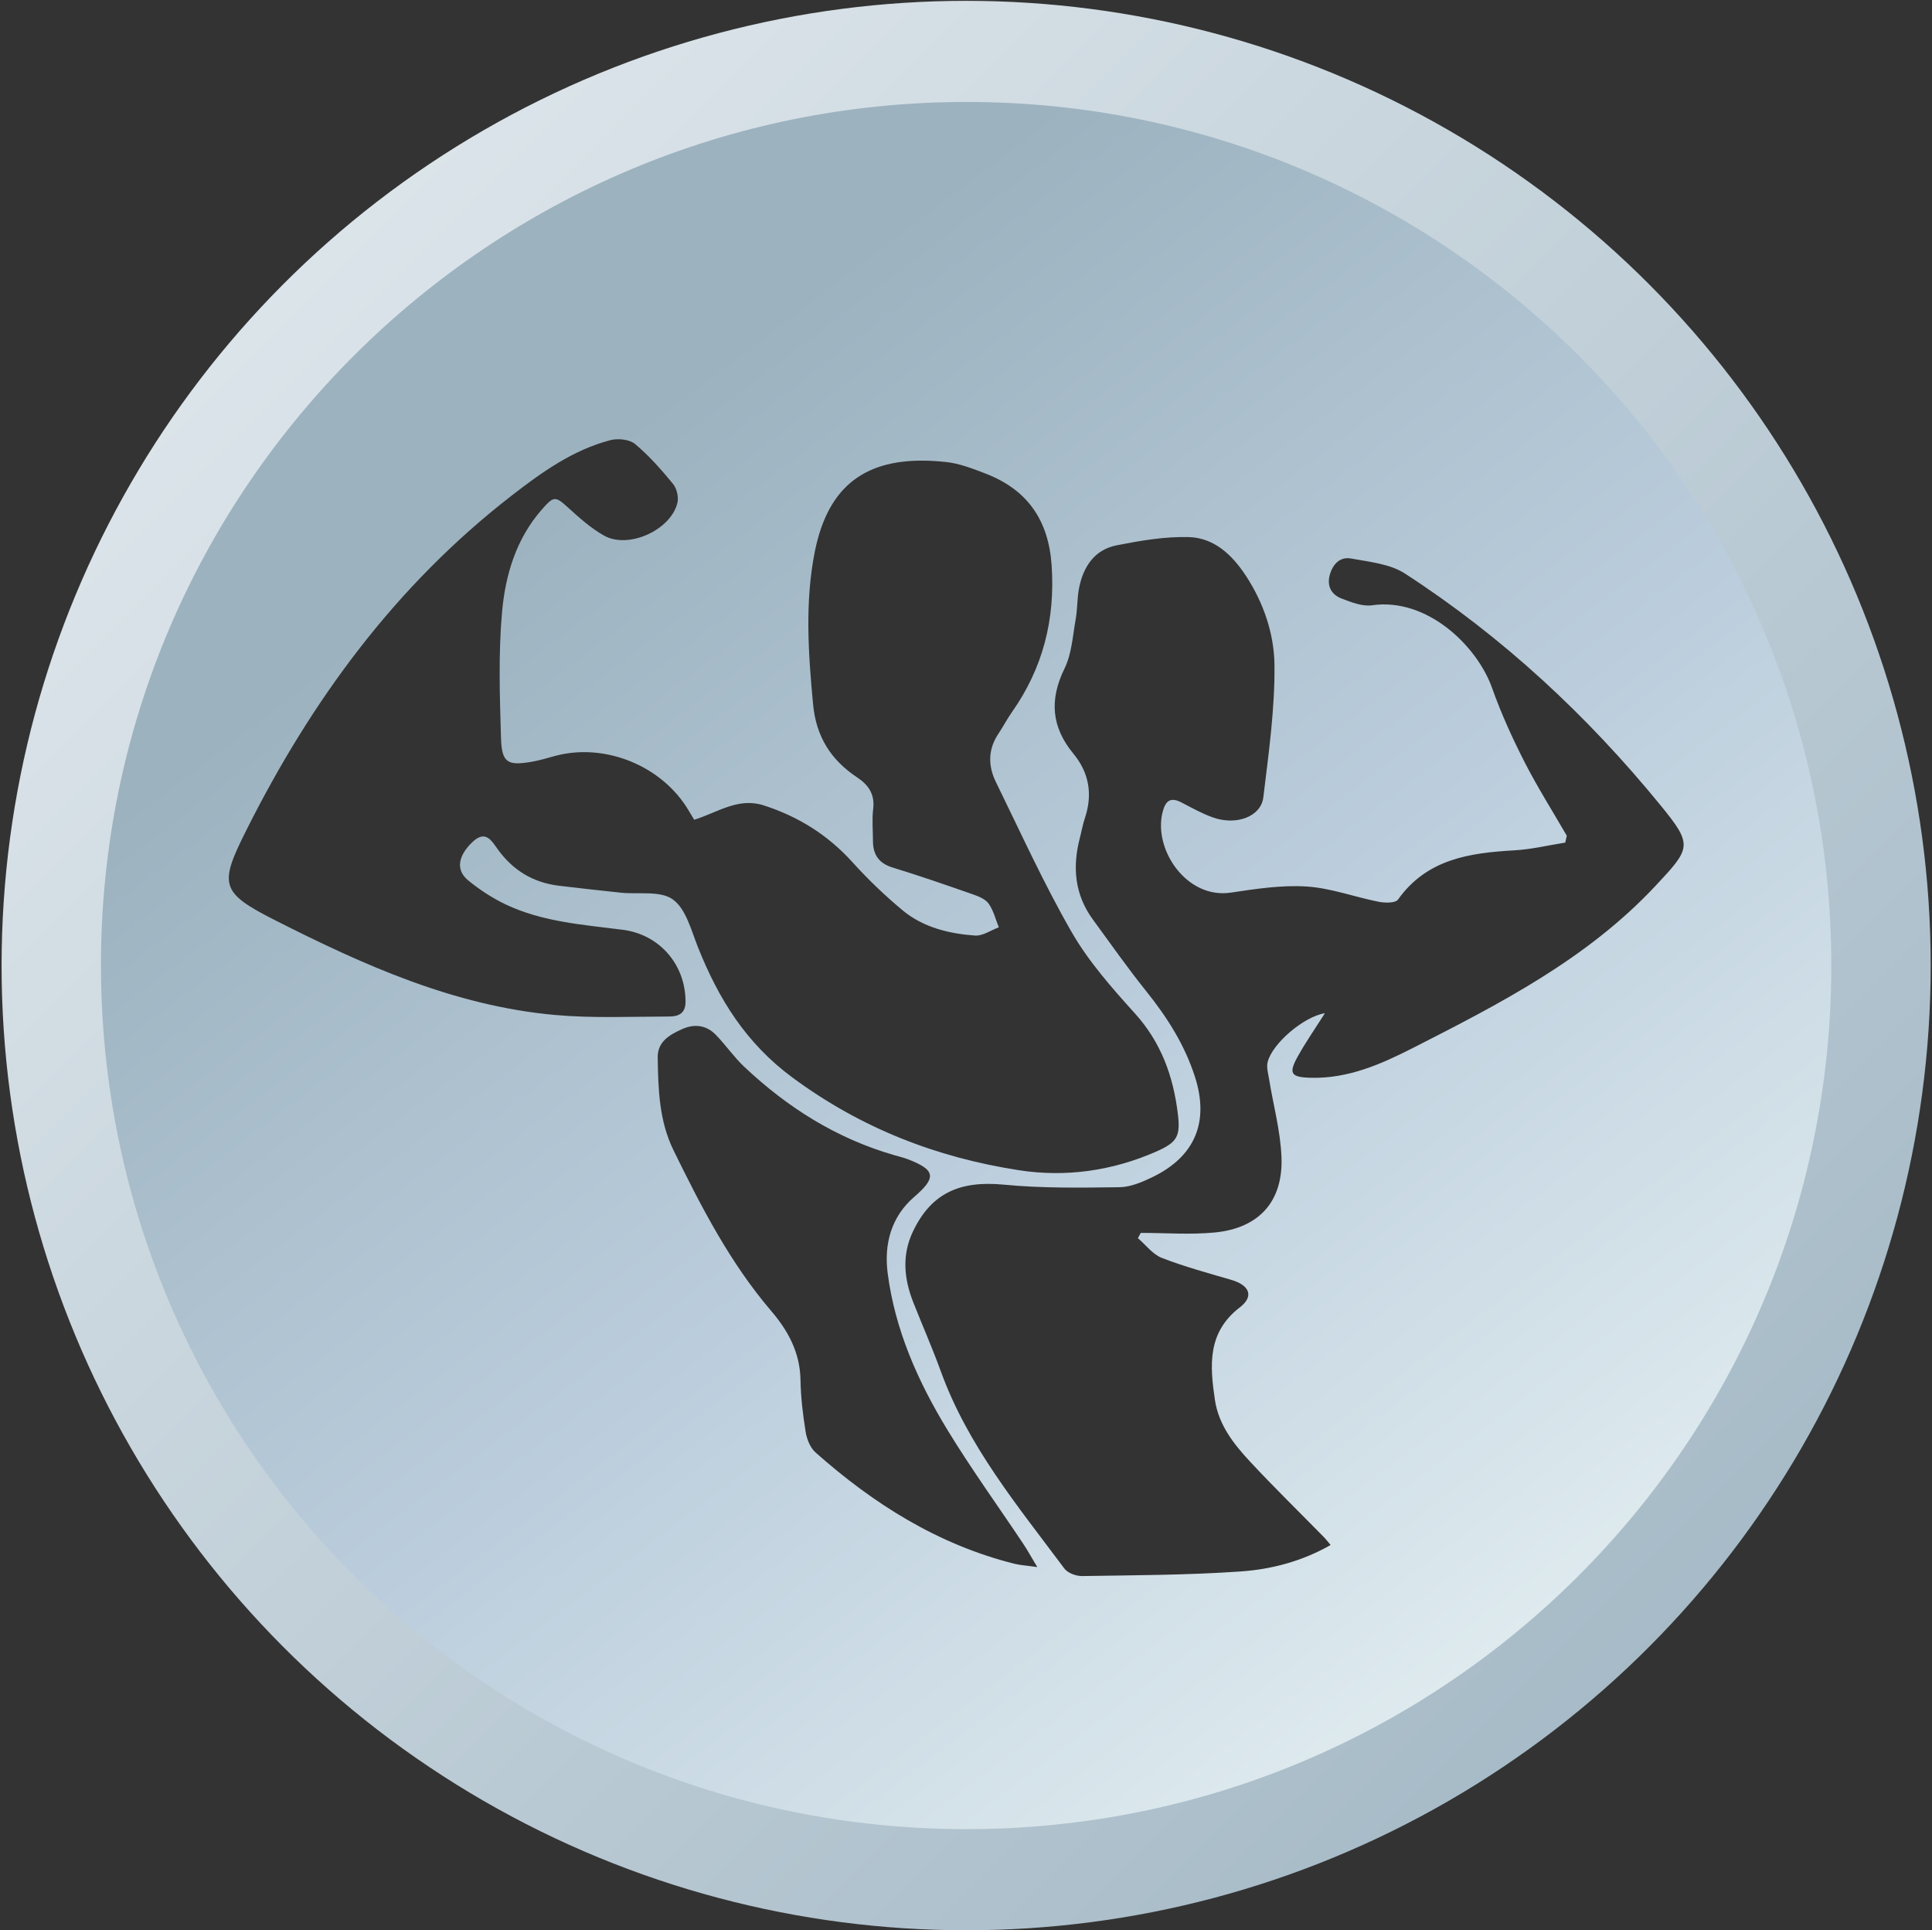
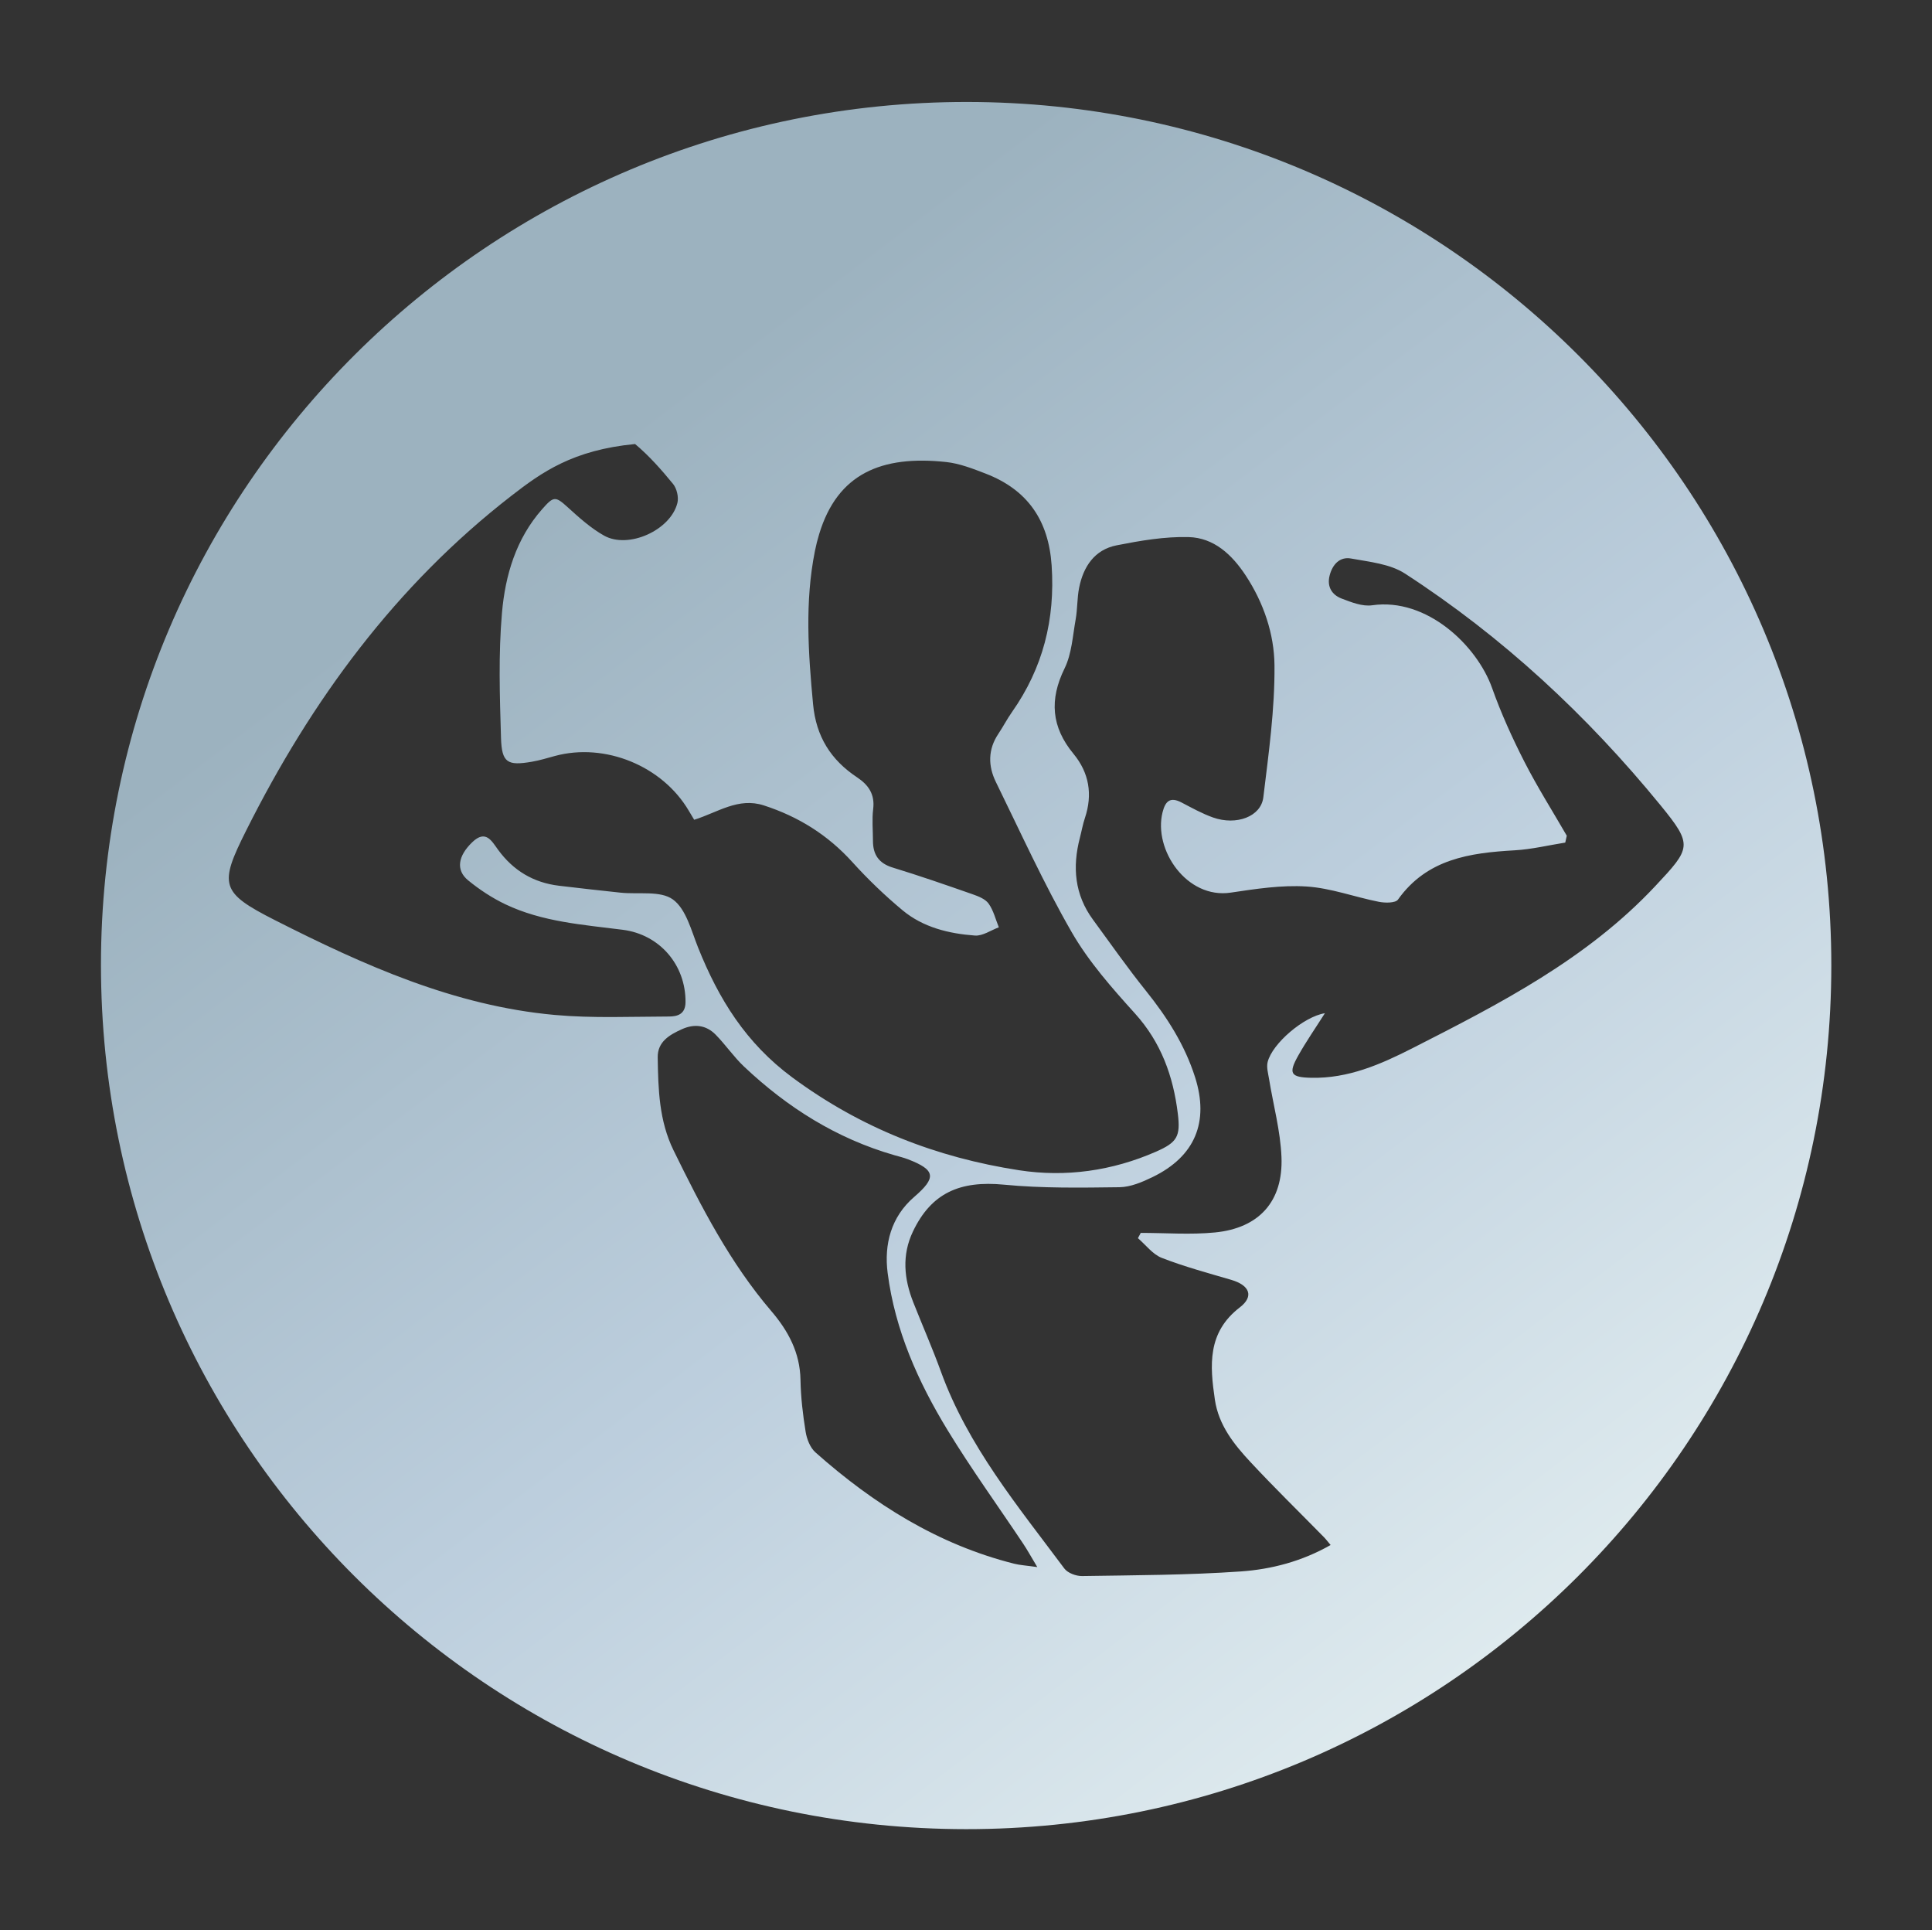
<svg xmlns="http://www.w3.org/2000/svg" width="942" height="941" viewBox="0 0 942 941" fill="none">
  <rect x="0" y="0" width="942" height="941" fill="#333333" stroke="none" />
-   <circle cx="471.07" cy="470.706" r="444.295" stroke="url(#paint0_linear_111_98)" stroke-width="52" />
-   <path d="M471.616 49.709C704.269 49.909 892.927 238.4 892.91 470.629C892.893 703.346 704.061 891.82 471.036 891.704C237.951 891.586 49.263 703.141 49.228 470.436C49.194 238.183 238.615 49.507 471.616 49.709ZM338.474 399.635C337.46 397.945 336.659 396.642 335.885 395.321C323.038 373.385 294.998 361.902 270.54 368.541C266.81 369.553 263.092 370.703 259.294 371.352C247.411 373.381 244.641 371.87 244.278 359.724C243.669 339.396 242.988 318.918 244.753 298.713C246.345 280.487 251.553 262.749 264.281 248.285C269.97 241.819 270.741 241.774 276.899 247.369C282.404 252.369 288.087 257.488 294.511 261.101C306.391 267.782 326.997 258.462 330.286 245.179C330.979 242.375 329.999 238.154 328.163 235.914C322.489 228.994 316.489 222.167 309.648 216.461C306.928 214.192 301.313 213.605 297.624 214.569C279.258 219.372 264.104 230.259 249.363 241.684C192.886 285.457 151.836 341.435 120.09 404.763C106.748 431.376 107.376 435.052 134.161 448.627C177.334 470.508 221.474 490.351 270.499 494.786C288.921 496.453 307.584 495.588 326.136 495.548C330.261 495.539 334.209 494.49 334.245 488.515C334.356 470.356 321.629 455.566 303.664 453.272C284.215 450.789 264.44 449.442 246.401 440.835C239.962 437.762 233.816 433.713 228.287 429.197C222.095 424.141 223.353 417.222 230.261 410.575C236.816 404.268 239.74 409.985 242.819 414.208C250.243 424.39 260.084 430.3 272.563 431.795C282.561 432.993 292.569 434.11 302.582 435.17C311.264 436.089 321.998 434.07 328.09 438.487C334.529 443.155 337.066 453.692 340.409 462.025C350.427 487.002 363.635 508.485 386.358 525.277C419.778 549.973 456.595 564.282 496.868 570.488C519.633 573.995 542.26 570.806 563.627 561.446C573.997 556.904 575.631 553.963 574.286 542.949C572.051 524.656 566.149 508.187 553.378 494.054C542.161 481.64 530.81 468.796 522.527 454.414C508.909 430.767 497.614 405.776 485.575 381.237C481.713 373.367 481.679 365.332 486.802 357.698C489.1 354.271 490.992 350.566 493.367 347.197C508.534 325.675 514.534 301.929 512.752 275.63C511.26 253.602 500.976 238.756 480.579 230.884C474.348 228.479 467.879 225.942 461.329 225.237C429.773 221.846 408.355 230.88 399.415 260.348C398.594 263.056 397.895 265.814 397.34 268.59C392.363 293.444 394.088 318.303 396.437 343.316C397.923 359.141 405.134 370.476 417.912 378.964C423.482 382.662 426.634 387.243 425.74 394.416C425.107 399.5 425.633 404.726 425.634 409.889C425.638 416.611 428.459 420.86 435.283 422.942C448.356 426.932 461.278 431.427 474.183 435.937C477.036 436.933 480.424 438.255 482.033 440.515C484.412 443.853 485.421 448.166 487.012 452.064C483.118 453.491 479.119 456.359 475.352 456.081C462.618 455.142 450.105 452.108 440.064 443.757C431.38 436.534 423.148 428.622 415.572 420.247C403.622 407.037 389.284 398.091 372.436 392.636C359.923 388.586 350.028 396.032 338.466 399.634L338.474 399.635ZM763.93 407.406C763.681 408.523 763.433 409.639 763.183 410.757C754.988 412.056 746.832 414.05 738.59 414.52C716.656 415.769 695.777 418.679 681.625 438.539C680.383 440.281 675.329 440.226 672.316 439.633C660.503 437.304 648.896 432.923 637.03 432.166C624.804 431.385 612.277 433.339 600.038 435.156C578.625 438.334 562.282 414.235 566.829 396.012C568.184 390.583 570.504 388.3 576.072 391.202C581.1 393.823 586.111 396.631 591.428 398.517C602.818 402.555 614.828 398.115 615.969 388.704C618.559 367.306 621.609 345.755 621.409 324.297C621.266 309.049 616.124 293.853 607.384 280.56C600.703 270.398 591.897 262.144 579.528 261.824C567.862 261.523 555.985 263.573 544.448 265.843C533.645 267.971 528.192 276.265 526.143 286.613C525.149 291.638 525.375 296.899 524.469 301.949C523.023 310.007 522.566 318.697 519.065 325.838C511.58 341.104 512.625 354.415 523.404 367.472C531.02 376.696 532.832 387.273 528.987 398.751C527.925 401.917 527.356 405.246 526.511 408.486C522.819 422.675 523.958 436.114 532.865 448.264C541.399 459.906 549.683 471.757 558.717 483.002C569.006 495.81 577.675 509.387 582.685 525.109C589.653 546.973 582.655 563.791 561.957 573.821C556.929 576.258 551.252 578.691 545.842 578.763C527.062 579.008 508.16 579.326 489.507 577.523C468.039 575.448 454.086 581.575 445.133 600.347C439.648 611.848 440.774 623.412 445.294 634.878C449.736 646.141 454.635 657.235 458.759 668.612C471.93 704.952 496.308 734.266 518.95 764.646C520.595 766.852 524.682 768.369 527.604 768.322C553.384 767.917 579.212 767.867 604.911 766.079C619.936 765.033 634.797 761.149 648.777 753.188C647.405 751.567 646.516 750.372 645.482 749.32C633.554 737.161 621.348 725.259 609.746 712.797C601.646 704.098 594.174 694.754 592.346 682.339C589.881 665.607 588.618 649.553 604.494 637.358C611.548 631.941 609.297 626.553 600.316 623.919C588.955 620.587 577.472 617.496 566.463 613.217C562.01 611.487 558.67 606.896 554.825 603.606C555.286 602.748 555.748 601.89 556.209 601.031C568.269 601.031 580.424 601.992 592.369 600.822C613.906 598.71 625.678 585.669 624.82 564.069C624.314 551.328 620.831 538.707 618.766 526.019C618.319 523.269 617.439 520.273 618.078 517.722C620.339 508.696 635.699 495.584 645.993 493.939C641.408 501.168 636.853 507.721 632.963 514.648C628.058 523.377 629.272 525.201 639.364 525.42C657.298 525.809 673.133 518.908 688.635 511.018C731.254 489.325 773.725 467.582 807.135 431.905C824.48 413.384 825.558 412.056 809.639 392.571C773.795 348.704 732.643 310.469 685.039 279.615C677.726 274.876 667.698 273.915 658.731 272.273C653.212 271.263 649.652 275.229 648.289 280.585C646.913 285.991 649.401 289.993 654.163 291.802C658.892 293.6 664.299 295.752 669.023 295.071C695.712 291.227 720.162 314.74 727.503 335.392C731.865 347.666 737.294 359.644 743.218 371.26C749.52 383.615 756.974 395.383 763.925 407.408L763.93 407.406ZM505.757 763.944C502.68 758.821 500.92 755.602 498.892 752.564C486.605 734.156 473.611 716.182 462.091 697.309C447.641 673.639 436.36 648.37 432.797 620.572C431.003 606.586 434.457 593.23 445.715 583.519C456.628 574.107 456.263 570.378 442.752 565.162C440.593 564.328 438.318 563.793 436.087 563.152C407.933 555.054 383.9 539.91 362.789 519.968C357.755 515.213 353.793 509.342 348.924 504.389C344.292 499.676 338.537 499.01 332.5 501.729C326.417 504.47 320.567 507.849 320.685 515.497C320.924 530.949 321.333 546.363 328.408 560.793C341.937 588.391 355.956 615.637 376.117 639.209C384.331 648.814 390.067 659.44 390.299 672.642C390.448 681.119 391.456 689.633 392.814 698.01C393.389 701.553 395.01 705.736 397.585 708.022C425.892 733.155 457.301 752.95 494.501 762.307C497.346 763.022 500.333 763.174 505.76 763.944H505.757Z" fill="url(#paint1_linear_111_98)" />
+   <path d="M471.616 49.709C704.269 49.909 892.927 238.4 892.91 470.629C892.893 703.346 704.061 891.82 471.036 891.704C237.951 891.586 49.263 703.141 49.228 470.436C49.194 238.183 238.615 49.507 471.616 49.709ZM338.474 399.635C337.46 397.945 336.659 396.642 335.885 395.321C323.038 373.385 294.998 361.902 270.54 368.541C266.81 369.553 263.092 370.703 259.294 371.352C247.411 373.381 244.641 371.87 244.278 359.724C243.669 339.396 242.988 318.918 244.753 298.713C246.345 280.487 251.553 262.749 264.281 248.285C269.97 241.819 270.741 241.774 276.899 247.369C282.404 252.369 288.087 257.488 294.511 261.101C306.391 267.782 326.997 258.462 330.286 245.179C330.979 242.375 329.999 238.154 328.163 235.914C322.489 228.994 316.489 222.167 309.648 216.461C279.258 219.372 264.104 230.259 249.363 241.684C192.886 285.457 151.836 341.435 120.09 404.763C106.748 431.376 107.376 435.052 134.161 448.627C177.334 470.508 221.474 490.351 270.499 494.786C288.921 496.453 307.584 495.588 326.136 495.548C330.261 495.539 334.209 494.49 334.245 488.515C334.356 470.356 321.629 455.566 303.664 453.272C284.215 450.789 264.44 449.442 246.401 440.835C239.962 437.762 233.816 433.713 228.287 429.197C222.095 424.141 223.353 417.222 230.261 410.575C236.816 404.268 239.74 409.985 242.819 414.208C250.243 424.39 260.084 430.3 272.563 431.795C282.561 432.993 292.569 434.11 302.582 435.17C311.264 436.089 321.998 434.07 328.09 438.487C334.529 443.155 337.066 453.692 340.409 462.025C350.427 487.002 363.635 508.485 386.358 525.277C419.778 549.973 456.595 564.282 496.868 570.488C519.633 573.995 542.26 570.806 563.627 561.446C573.997 556.904 575.631 553.963 574.286 542.949C572.051 524.656 566.149 508.187 553.378 494.054C542.161 481.64 530.81 468.796 522.527 454.414C508.909 430.767 497.614 405.776 485.575 381.237C481.713 373.367 481.679 365.332 486.802 357.698C489.1 354.271 490.992 350.566 493.367 347.197C508.534 325.675 514.534 301.929 512.752 275.63C511.26 253.602 500.976 238.756 480.579 230.884C474.348 228.479 467.879 225.942 461.329 225.237C429.773 221.846 408.355 230.88 399.415 260.348C398.594 263.056 397.895 265.814 397.34 268.59C392.363 293.444 394.088 318.303 396.437 343.316C397.923 359.141 405.134 370.476 417.912 378.964C423.482 382.662 426.634 387.243 425.74 394.416C425.107 399.5 425.633 404.726 425.634 409.889C425.638 416.611 428.459 420.86 435.283 422.942C448.356 426.932 461.278 431.427 474.183 435.937C477.036 436.933 480.424 438.255 482.033 440.515C484.412 443.853 485.421 448.166 487.012 452.064C483.118 453.491 479.119 456.359 475.352 456.081C462.618 455.142 450.105 452.108 440.064 443.757C431.38 436.534 423.148 428.622 415.572 420.247C403.622 407.037 389.284 398.091 372.436 392.636C359.923 388.586 350.028 396.032 338.466 399.634L338.474 399.635ZM763.93 407.406C763.681 408.523 763.433 409.639 763.183 410.757C754.988 412.056 746.832 414.05 738.59 414.52C716.656 415.769 695.777 418.679 681.625 438.539C680.383 440.281 675.329 440.226 672.316 439.633C660.503 437.304 648.896 432.923 637.03 432.166C624.804 431.385 612.277 433.339 600.038 435.156C578.625 438.334 562.282 414.235 566.829 396.012C568.184 390.583 570.504 388.3 576.072 391.202C581.1 393.823 586.111 396.631 591.428 398.517C602.818 402.555 614.828 398.115 615.969 388.704C618.559 367.306 621.609 345.755 621.409 324.297C621.266 309.049 616.124 293.853 607.384 280.56C600.703 270.398 591.897 262.144 579.528 261.824C567.862 261.523 555.985 263.573 544.448 265.843C533.645 267.971 528.192 276.265 526.143 286.613C525.149 291.638 525.375 296.899 524.469 301.949C523.023 310.007 522.566 318.697 519.065 325.838C511.58 341.104 512.625 354.415 523.404 367.472C531.02 376.696 532.832 387.273 528.987 398.751C527.925 401.917 527.356 405.246 526.511 408.486C522.819 422.675 523.958 436.114 532.865 448.264C541.399 459.906 549.683 471.757 558.717 483.002C569.006 495.81 577.675 509.387 582.685 525.109C589.653 546.973 582.655 563.791 561.957 573.821C556.929 576.258 551.252 578.691 545.842 578.763C527.062 579.008 508.16 579.326 489.507 577.523C468.039 575.448 454.086 581.575 445.133 600.347C439.648 611.848 440.774 623.412 445.294 634.878C449.736 646.141 454.635 657.235 458.759 668.612C471.93 704.952 496.308 734.266 518.95 764.646C520.595 766.852 524.682 768.369 527.604 768.322C553.384 767.917 579.212 767.867 604.911 766.079C619.936 765.033 634.797 761.149 648.777 753.188C647.405 751.567 646.516 750.372 645.482 749.32C633.554 737.161 621.348 725.259 609.746 712.797C601.646 704.098 594.174 694.754 592.346 682.339C589.881 665.607 588.618 649.553 604.494 637.358C611.548 631.941 609.297 626.553 600.316 623.919C588.955 620.587 577.472 617.496 566.463 613.217C562.01 611.487 558.67 606.896 554.825 603.606C555.286 602.748 555.748 601.89 556.209 601.031C568.269 601.031 580.424 601.992 592.369 600.822C613.906 598.71 625.678 585.669 624.82 564.069C624.314 551.328 620.831 538.707 618.766 526.019C618.319 523.269 617.439 520.273 618.078 517.722C620.339 508.696 635.699 495.584 645.993 493.939C641.408 501.168 636.853 507.721 632.963 514.648C628.058 523.377 629.272 525.201 639.364 525.42C657.298 525.809 673.133 518.908 688.635 511.018C731.254 489.325 773.725 467.582 807.135 431.905C824.48 413.384 825.558 412.056 809.639 392.571C773.795 348.704 732.643 310.469 685.039 279.615C677.726 274.876 667.698 273.915 658.731 272.273C653.212 271.263 649.652 275.229 648.289 280.585C646.913 285.991 649.401 289.993 654.163 291.802C658.892 293.6 664.299 295.752 669.023 295.071C695.712 291.227 720.162 314.74 727.503 335.392C731.865 347.666 737.294 359.644 743.218 371.26C749.52 383.615 756.974 395.383 763.925 407.408L763.93 407.406ZM505.757 763.944C502.68 758.821 500.92 755.602 498.892 752.564C486.605 734.156 473.611 716.182 462.091 697.309C447.641 673.639 436.36 648.37 432.797 620.572C431.003 606.586 434.457 593.23 445.715 583.519C456.628 574.107 456.263 570.378 442.752 565.162C440.593 564.328 438.318 563.793 436.087 563.152C407.933 555.054 383.9 539.91 362.789 519.968C357.755 515.213 353.793 509.342 348.924 504.389C344.292 499.676 338.537 499.01 332.5 501.729C326.417 504.47 320.567 507.849 320.685 515.497C320.924 530.949 321.333 546.363 328.408 560.793C341.937 588.391 355.956 615.637 376.117 639.209C384.331 648.814 390.067 659.44 390.299 672.642C390.448 681.119 391.456 689.633 392.814 698.01C393.389 701.553 395.01 705.736 397.585 708.022C425.892 733.155 457.301 752.95 494.501 762.307C497.346 763.022 500.333 763.174 505.76 763.944H505.757Z" fill="url(#paint1_linear_111_98)" />
  <defs>
    <linearGradient id="paint0_linear_111_98" x1="101.799" y1="81.758" x2="860.058" y2="840.018" gradientUnits="userSpaceOnUse">
      <stop stop-color="#DFE7EC" />
      <stop offset="1" stop-color="#A3B8C5" />
    </linearGradient>
    <linearGradient id="paint1_linear_111_98" x1="314.393" y1="200.294" x2="1299.97" y2="1497.11" gradientUnits="userSpaceOnUse">
      <stop stop-color="#9CB2BF" />
      <stop offset="0.24" stop-color="#BCCEDD" />
      <stop offset="0.45" stop-color="#DEEAEE" />
      <stop offset="0.66" stop-color="#DBE4EA" />
      <stop offset="0.875" stop-color="#F5F5F5" />
    </linearGradient>
  </defs>
</svg>